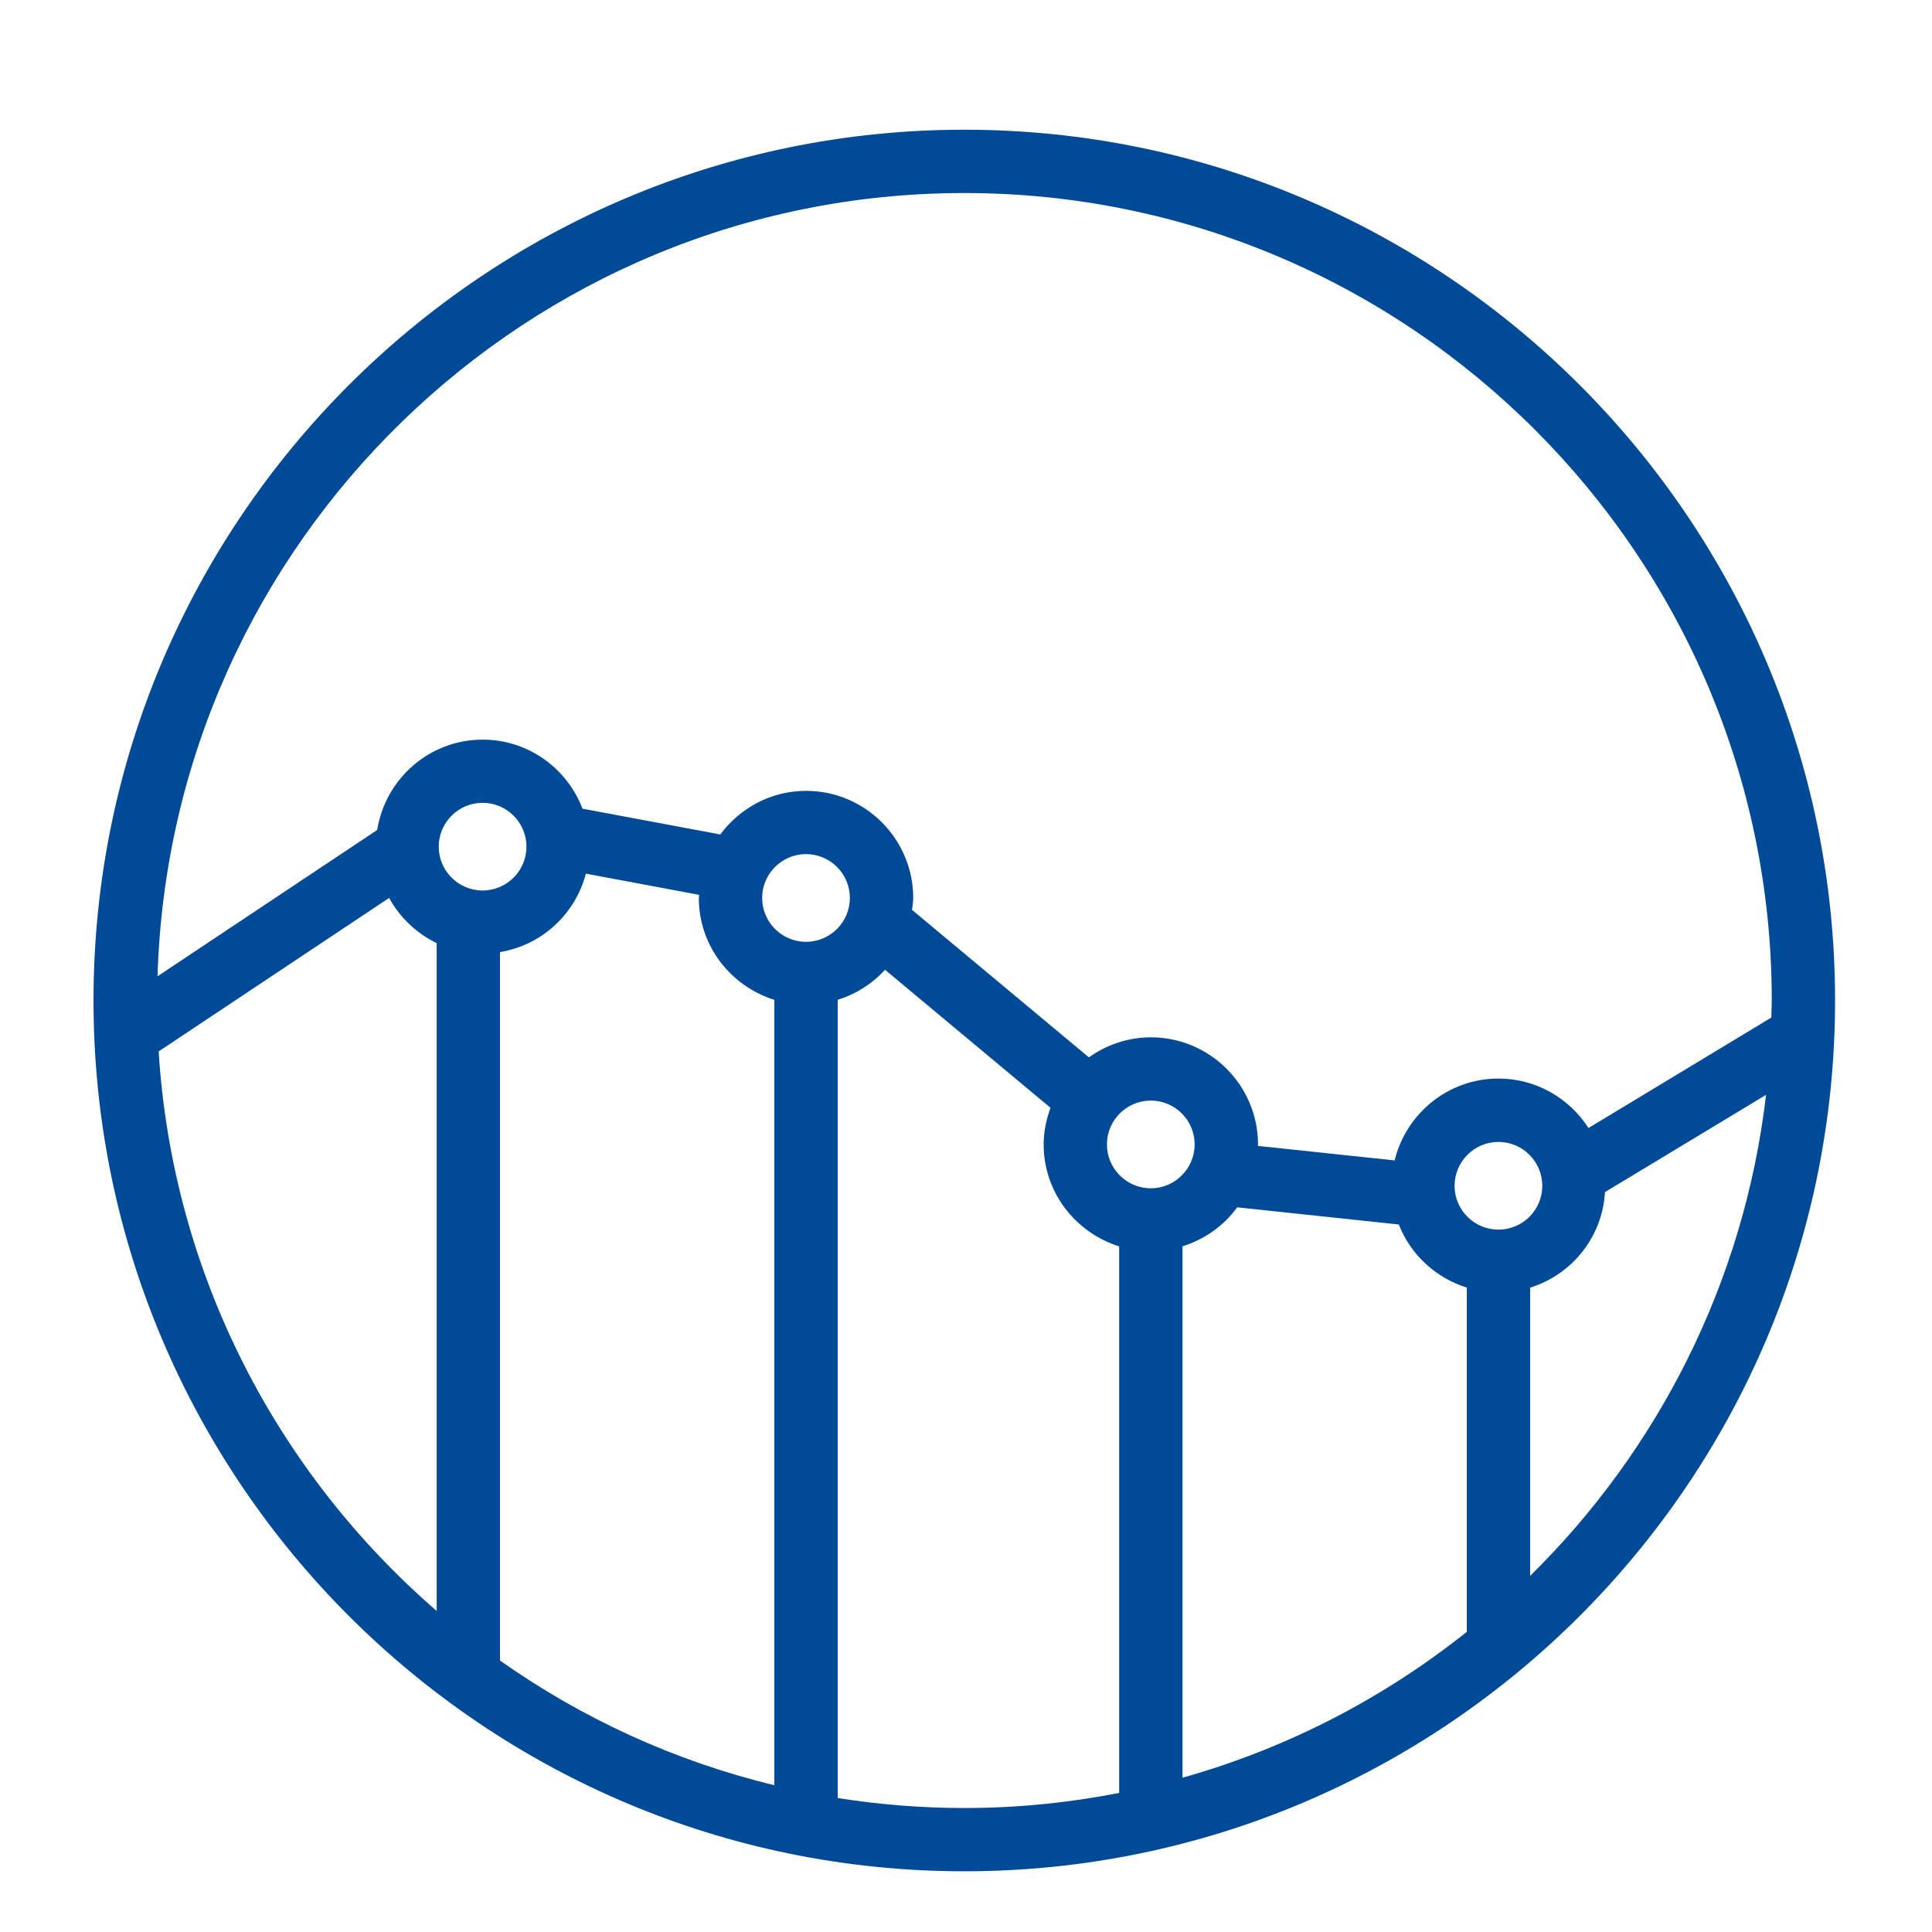
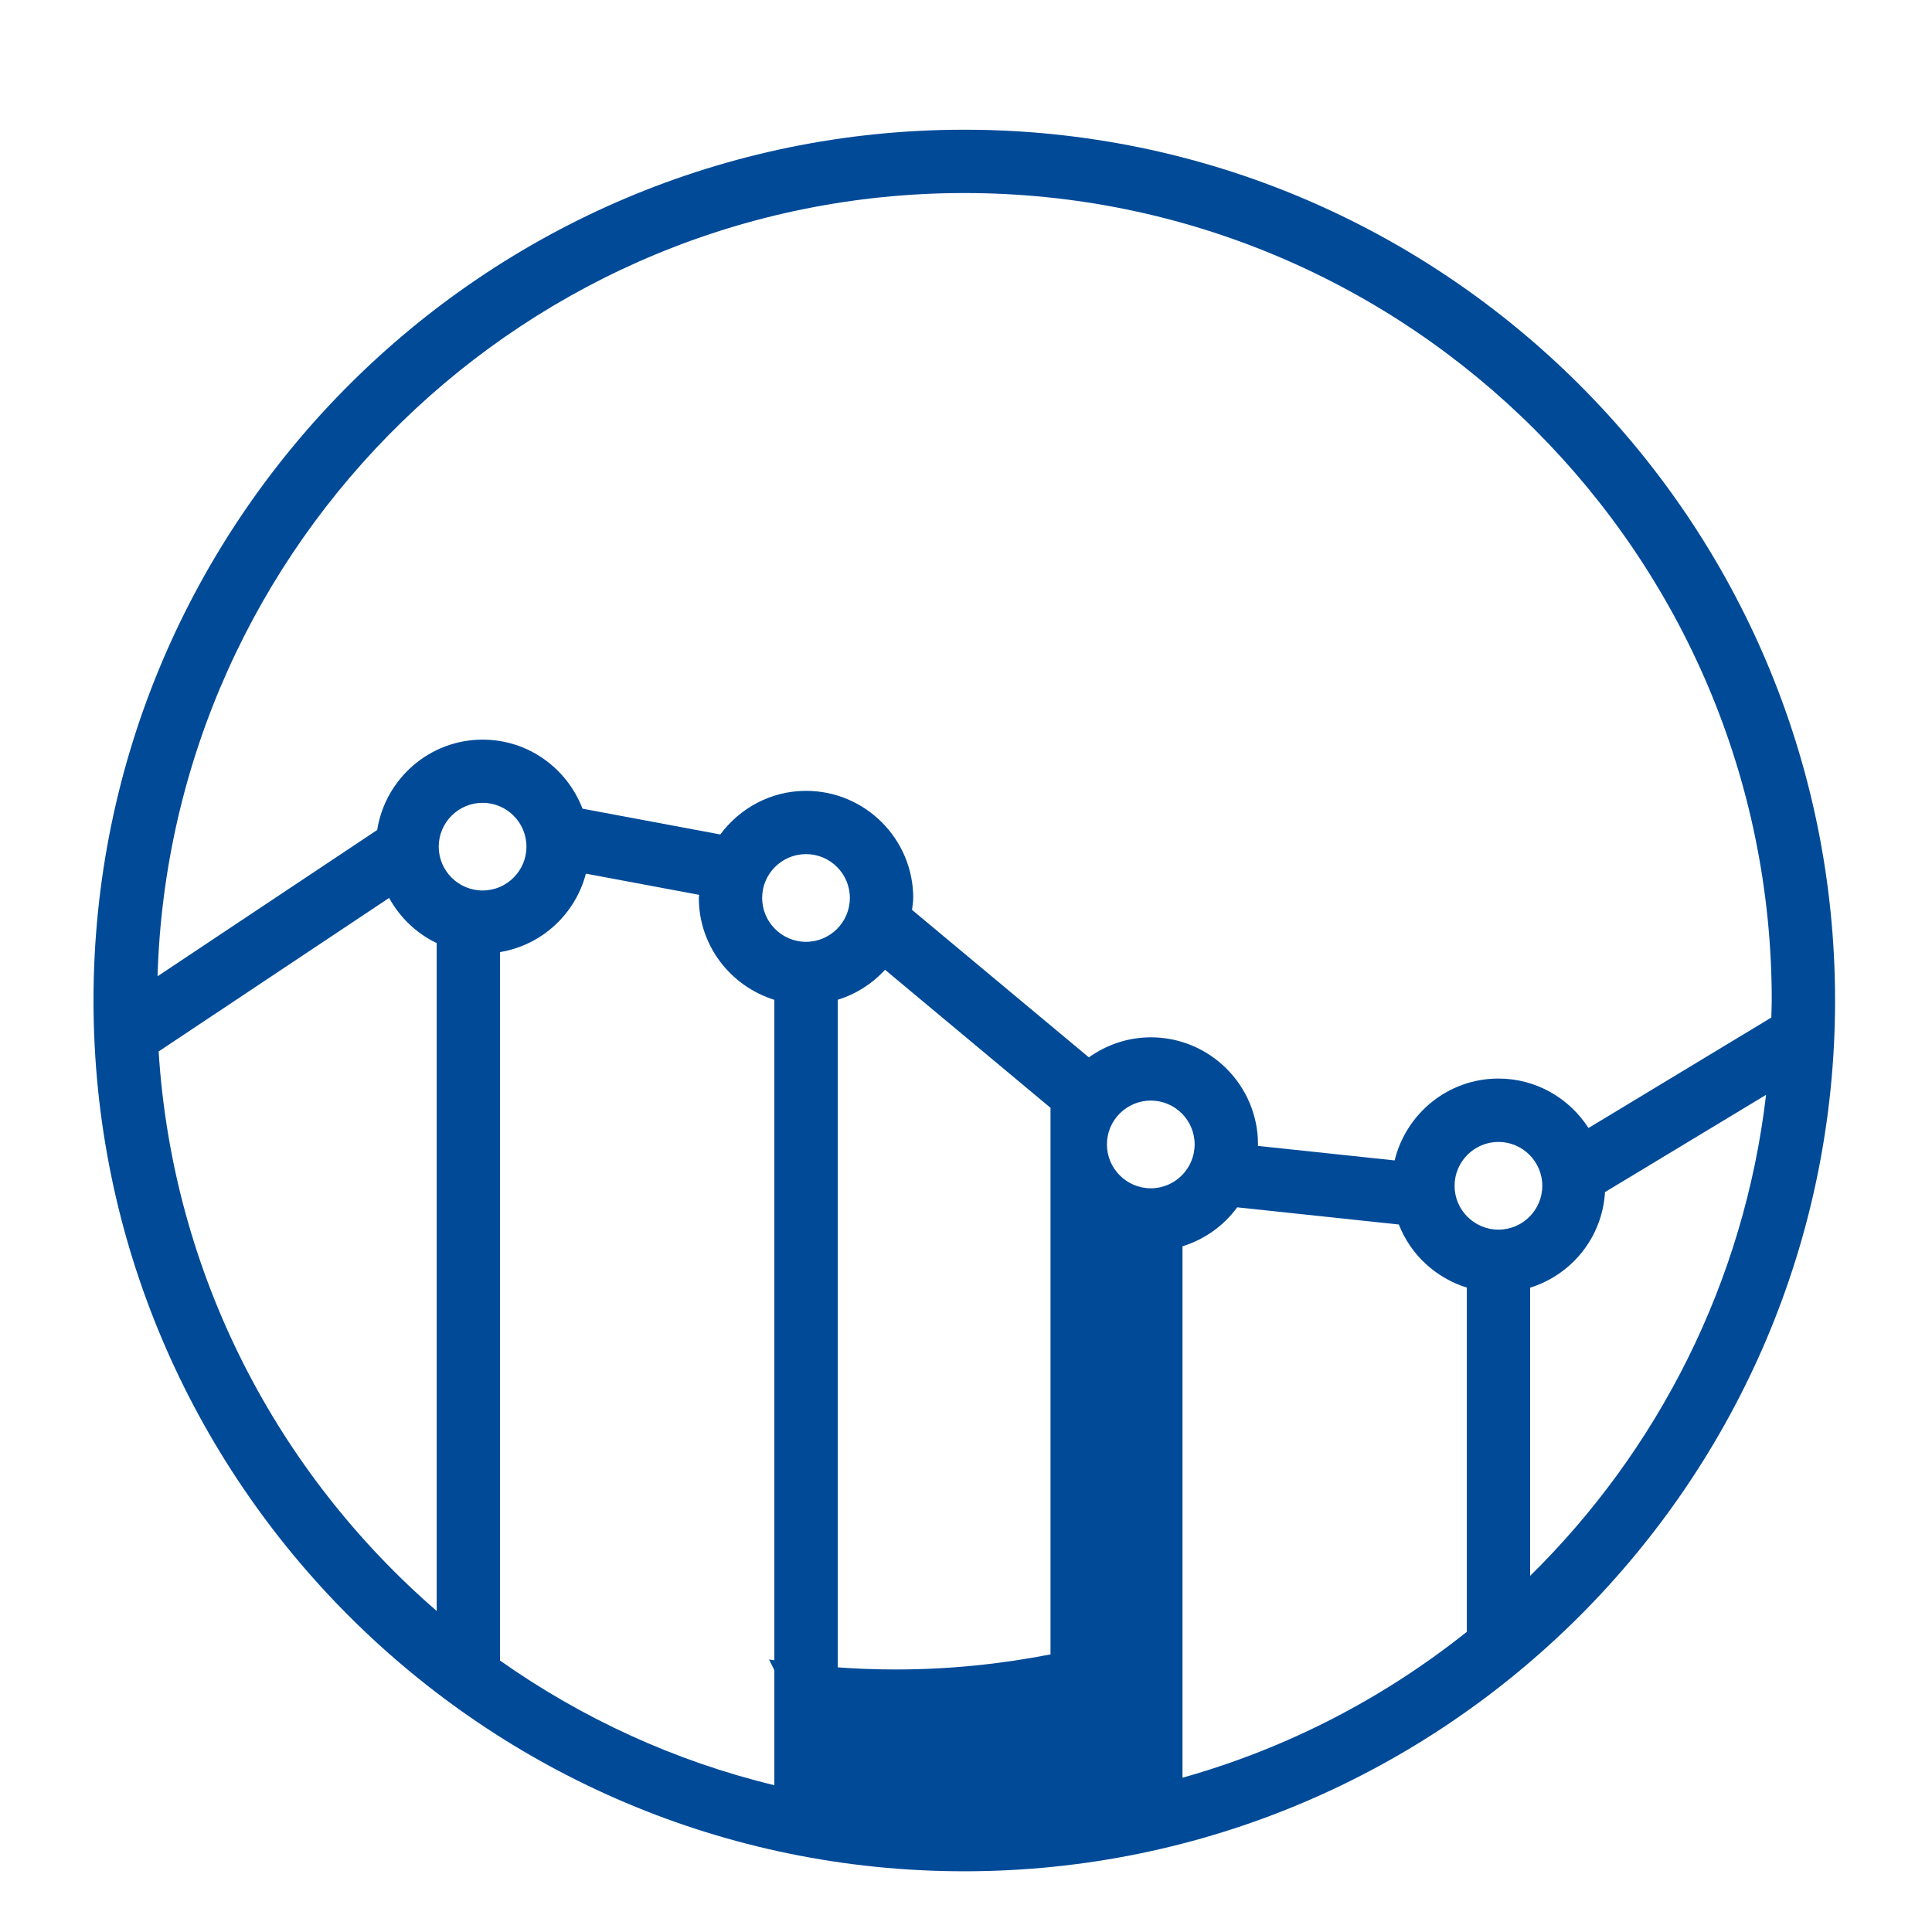
<svg xmlns="http://www.w3.org/2000/svg" id="Capa_1" data-name="Capa 1" viewBox="0 0 350 350">
  <defs>
    <style>
      .cls-1 {
        fill: #004a98;
      }
    </style>
  </defs>
-   <path class="cls-1" d="M174.69,23.5C87.71,23.5,16.94,94.27,16.94,181.25s70.77,157.75,157.75,157.75,157.75-70.77,157.75-157.75S261.68,23.5,174.69,23.5Zm0,11.47c80.66,0,146.28,65.62,146.28,146.27,0,1.04-.06,2.07-.08,3.1l-33.12,20.01c-3.46-5.38-9.46-8.96-16.31-8.96-9.12,0-16.73,6.34-18.81,14.83l-24.78-2.63c0-.09,.03-.17,.03-.26,0-10.7-8.71-19.41-19.41-19.41-4.19,0-8.05,1.37-11.23,3.63l-32.04-26.72c.08-.72,.22-1.42,.22-2.15,0-10.7-8.71-19.41-19.41-19.41-6.38,0-12,3.13-15.54,7.9l-24.96-4.67c-2.8-7.3-9.82-12.51-18.09-12.51-9.66,0-17.64,7.12-19.11,16.37l-39.79,26.5C30.87,98.22,95.52,34.97,174.69,34.97Zm33.79,164.41c4.38,0,7.94,3.56,7.94,7.94s-3.56,7.95-7.94,7.95-7.95-3.57-7.95-7.95,3.57-7.94,7.95-7.94Zm5.74,26.4c4.02-1.25,7.48-3.73,9.91-7.06l29.28,3.11c2.14,5.47,6.68,9.67,12.32,11.43v62.36c-15.05,12-32.5,21.09-51.51,26.43v-96.28Zm57.24-3.02c-4.38,0-7.95-3.56-7.95-7.94s3.57-7.95,7.95-7.95,7.94,3.57,7.94,7.95-3.56,7.94-7.94,7.94ZM79.48,153.38c0-4.38,3.57-7.94,7.95-7.94s7.94,3.56,7.94,7.94-3.56,7.94-7.94,7.94-7.95-3.56-7.95-7.94Zm11.1,19.1c7.58-1.25,13.64-6.88,15.56-14.21l20.52,3.84c0,.19-.06,.37-.06,.56,0,8.7,5.79,15.99,13.68,18.46v142.28c-18.11-4.38-34.91-12.15-49.7-22.59V172.48Zm55.44-1.86c-4.38,0-7.95-3.57-7.95-7.95s3.57-7.94,7.95-7.94,7.94,3.56,7.94,7.94-3.56,7.95-7.94,7.95Zm-117.28,19.86l41.75-27.81c1.96,3.55,4.95,6.42,8.62,8.18v120.99c-28.83-24.96-47.84-60.95-50.37-101.36Zm123.02,135.24V181.12c3.34-1.04,6.28-2.92,8.57-5.44l29.98,25.01c-.76,2.08-1.24,4.3-1.24,6.64,0,8.7,5.79,15.99,13.68,18.46v99.02c-9.09,1.77-18.46,2.73-28.05,2.73-7.8,0-15.46-.63-22.94-1.81Zm125.44-40.24v-52.21c7.54-2.35,13.08-9.12,13.56-17.31l29.18-17.62c-3.97,33.94-19.58,64.36-42.74,87.14Z" />
+   <path class="cls-1" d="M174.69,23.5C87.71,23.5,16.94,94.27,16.94,181.25s70.77,157.75,157.75,157.75,157.75-70.77,157.75-157.75S261.68,23.5,174.69,23.5Zm0,11.47c80.66,0,146.28,65.62,146.28,146.27,0,1.04-.06,2.07-.08,3.1l-33.12,20.01c-3.46-5.38-9.46-8.96-16.31-8.96-9.12,0-16.73,6.34-18.81,14.83l-24.78-2.63c0-.09,.03-.17,.03-.26,0-10.7-8.71-19.41-19.41-19.41-4.19,0-8.05,1.37-11.23,3.63l-32.04-26.72c.08-.72,.22-1.42,.22-2.15,0-10.7-8.71-19.41-19.41-19.41-6.38,0-12,3.13-15.54,7.9l-24.96-4.67c-2.8-7.3-9.82-12.51-18.09-12.51-9.66,0-17.64,7.12-19.11,16.37l-39.79,26.5C30.87,98.22,95.52,34.97,174.69,34.97Zm33.79,164.41c4.38,0,7.94,3.56,7.94,7.94s-3.56,7.95-7.94,7.95-7.95-3.57-7.95-7.95,3.57-7.94,7.95-7.94Zm5.74,26.4c4.02-1.25,7.48-3.73,9.91-7.06l29.28,3.11c2.14,5.47,6.68,9.67,12.32,11.43v62.36c-15.05,12-32.5,21.09-51.51,26.43v-96.28Zm57.24-3.02c-4.38,0-7.95-3.56-7.95-7.94s3.57-7.95,7.95-7.95,7.94,3.57,7.94,7.95-3.56,7.94-7.94,7.94ZM79.48,153.38c0-4.38,3.57-7.94,7.95-7.94s7.94,3.56,7.94,7.94-3.56,7.94-7.94,7.94-7.95-3.56-7.95-7.94Zm11.1,19.1c7.58-1.25,13.64-6.88,15.56-14.21l20.52,3.84c0,.19-.06,.37-.06,.56,0,8.7,5.79,15.99,13.68,18.46v142.28c-18.11-4.38-34.91-12.15-49.7-22.59V172.48Zm55.44-1.86c-4.38,0-7.95-3.57-7.95-7.95s3.57-7.94,7.95-7.94,7.94,3.56,7.94,7.94-3.56,7.95-7.94,7.95Zm-117.28,19.86l41.75-27.81c1.96,3.55,4.95,6.42,8.62,8.18v120.99c-28.83-24.96-47.84-60.95-50.37-101.36Zm123.02,135.24V181.12c3.34-1.04,6.28-2.92,8.57-5.44l29.98,25.01v99.02c-9.09,1.77-18.46,2.73-28.05,2.73-7.8,0-15.46-.63-22.94-1.81Zm125.44-40.24v-52.21c7.54-2.35,13.08-9.12,13.56-17.31l29.18-17.62c-3.97,33.94-19.58,64.36-42.74,87.14Z" />
</svg>